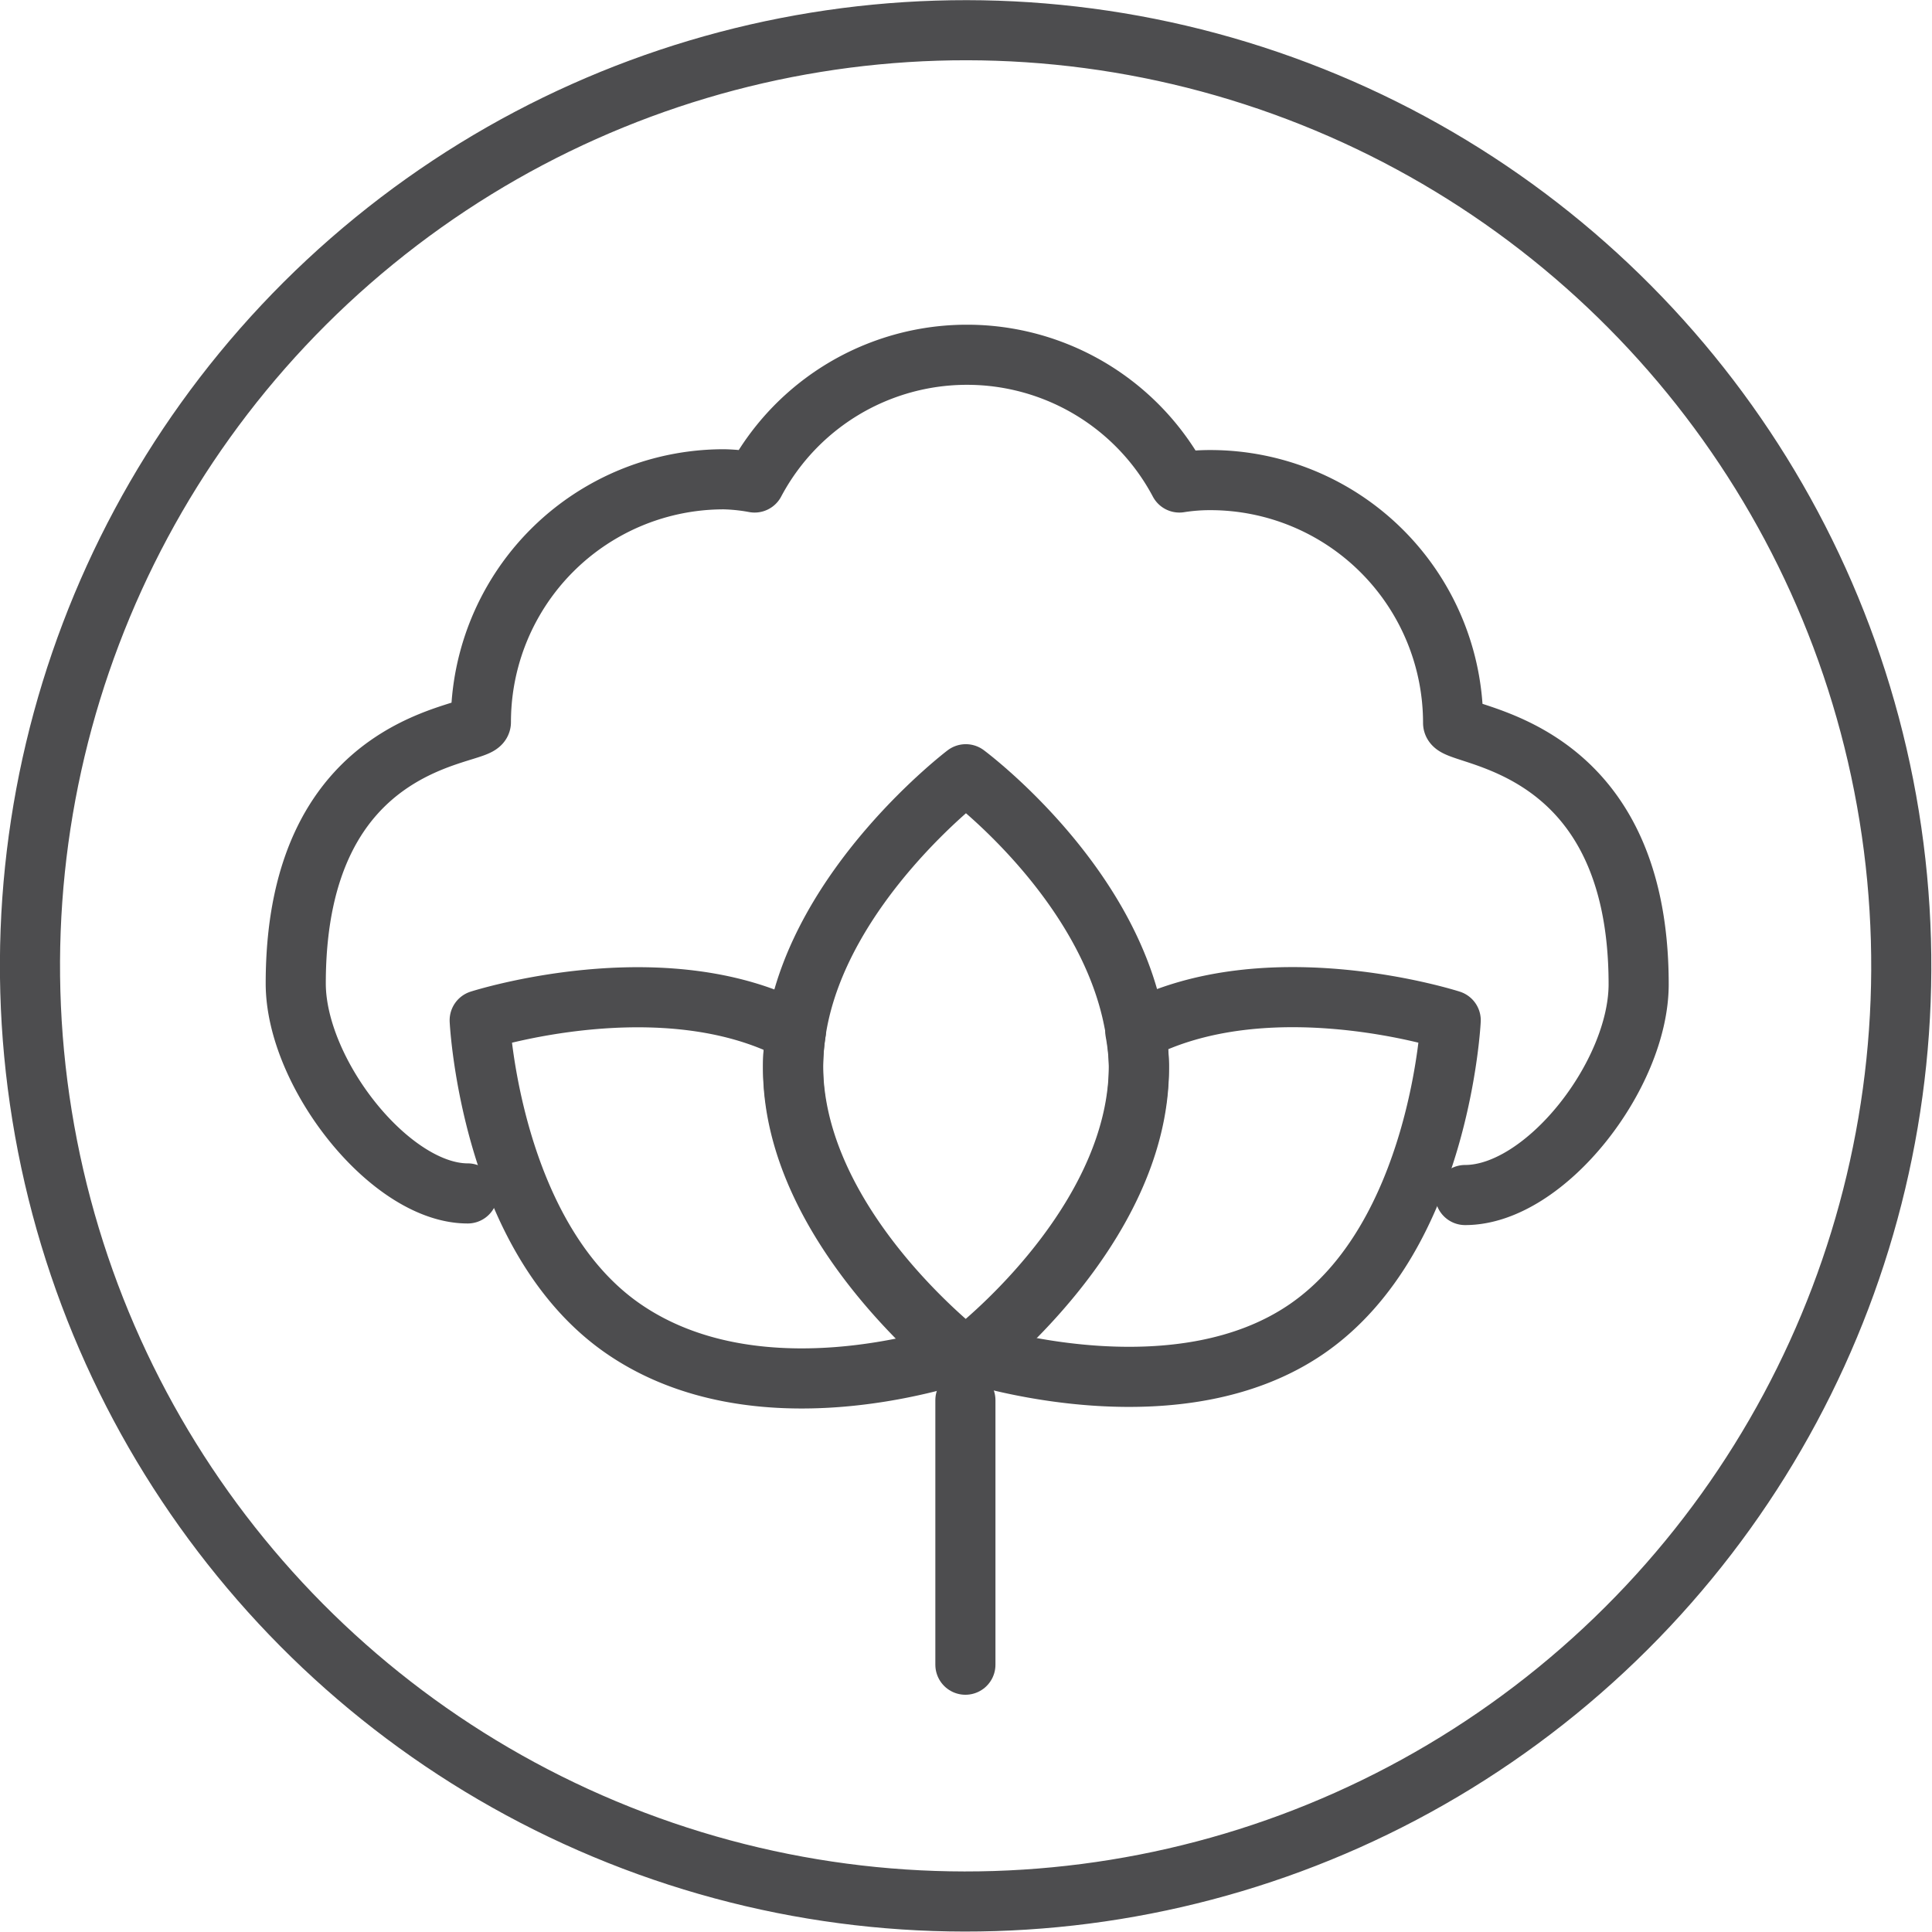
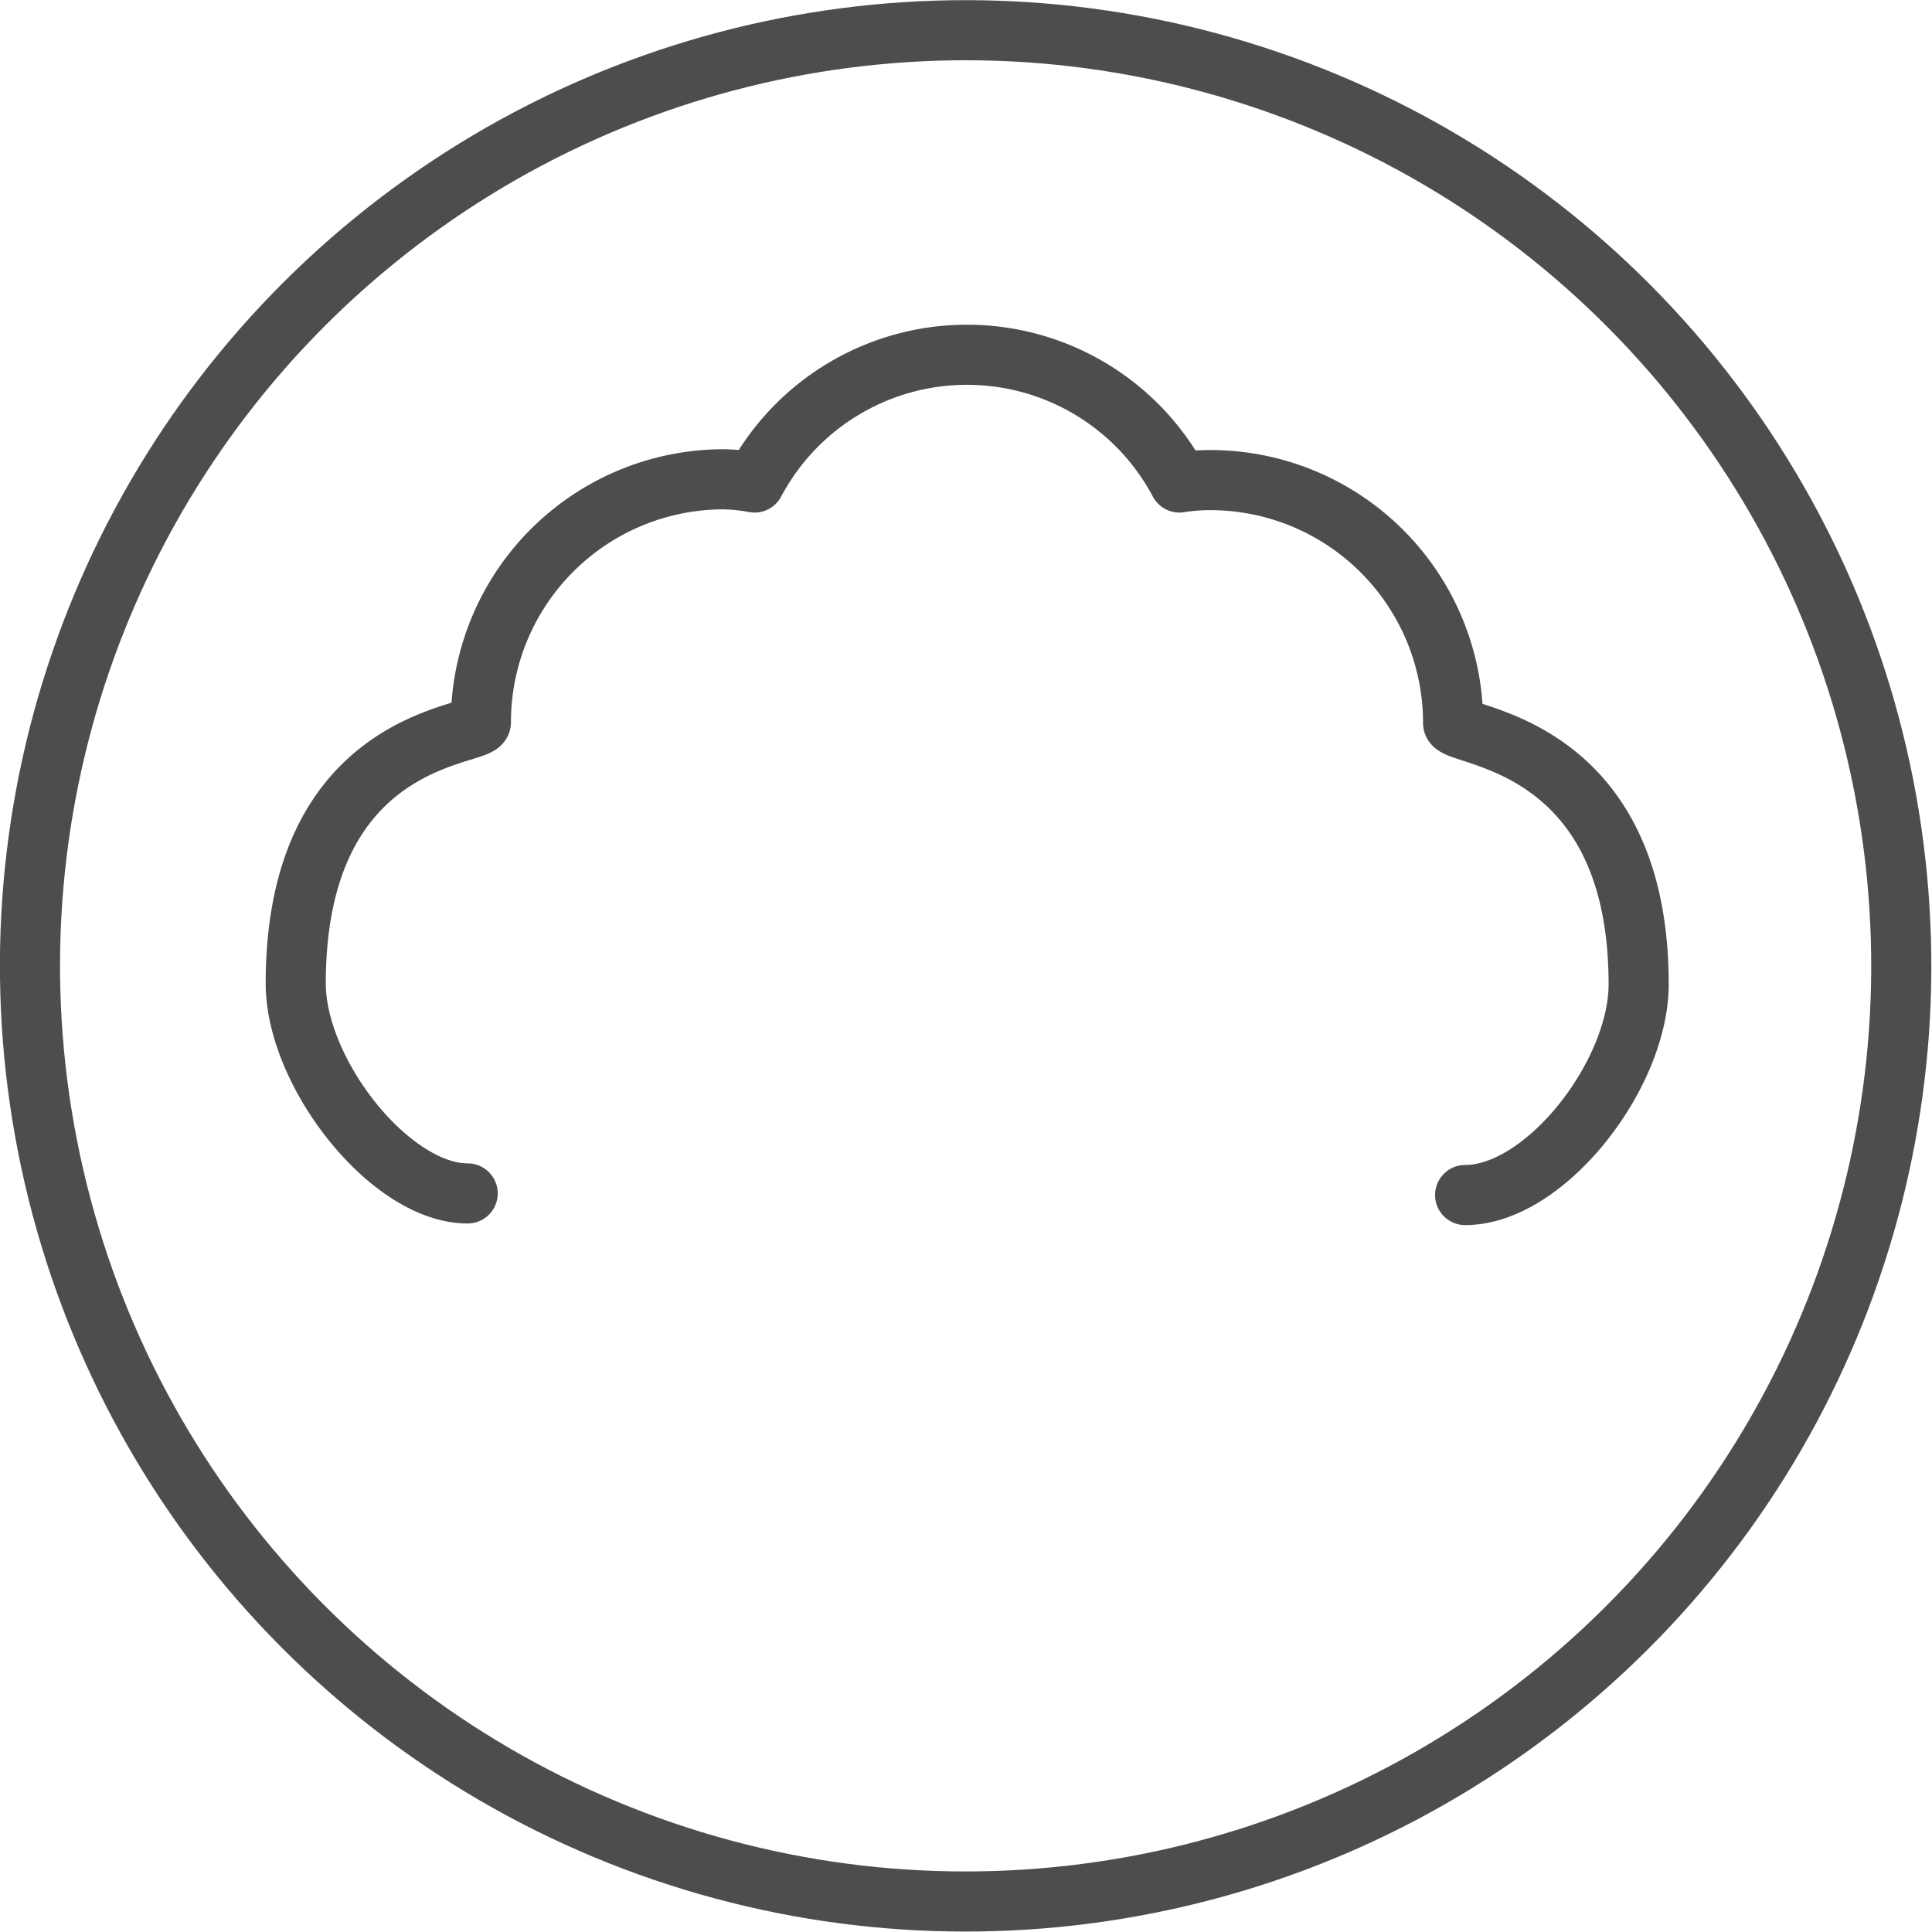
<svg xmlns="http://www.w3.org/2000/svg" viewBox="0 0 48.21 48.21">
  <g fill="none" stroke="#4d4d4f" stroke-linecap="round" stroke-linejoin="round" stroke-width="1.5">
    <circle cx="24.54" cy="24.78" r="23.35" transform="matrix(.987 -.16 .16 .987 -4.09 3.57)" />
-     <path d="m24.09 34.94v6.6" />
    <g transform="translate(-.44 -.68)">
      <path d="m37 30.5c2 0 4.33-3 4.33-5.26 0-6.15-4.63-6.15-4.63-6.52a6.06 6.06 0 0 0 -6.06-6.06 4.9 4.9 0 0 0 -.77.06 6 6 0 0 0 -10.6 0 4.78 4.78 0 0 0 -.76-.08 6.06 6.06 0 0 0 -6.07 6.06c0 .37-4.62.28-4.62 6.52 0 2.24 2.36 5.24 4.29 5.24" />
-       <path d="m20.3 26.43c-3.31-1.76-7.89-.29-7.89-.29s.26 5.41 3.59 7.7 8 .72 8.39.61c-.71-.58-4.16-3.57-4.16-7.19a5.69 5.69 0 0 1 .07-.83zm16.34-.29s-4.56-1.47-7.87.28a5.68 5.68 0 0 1 .09.84c0 3.65-3.5 6.65-4.18 7.19.51.16 5.23 1.55 8.37-.61 3.33-2.29 3.59-7.7 3.59-7.7z" />
-       <path d="m24.54 20s-3.65 2.77-4.23 6.35a6.12 6.12 0 0 0 -.08 1c0 4 4.31 7.31 4.31 7.31s4.32-3.28 4.32-7.31a5.57 5.57 0 0 0 -.12-1.16c-.68-3.58-4.2-6.19-4.2-6.19z" />
    </g>
  </g>
</svg>